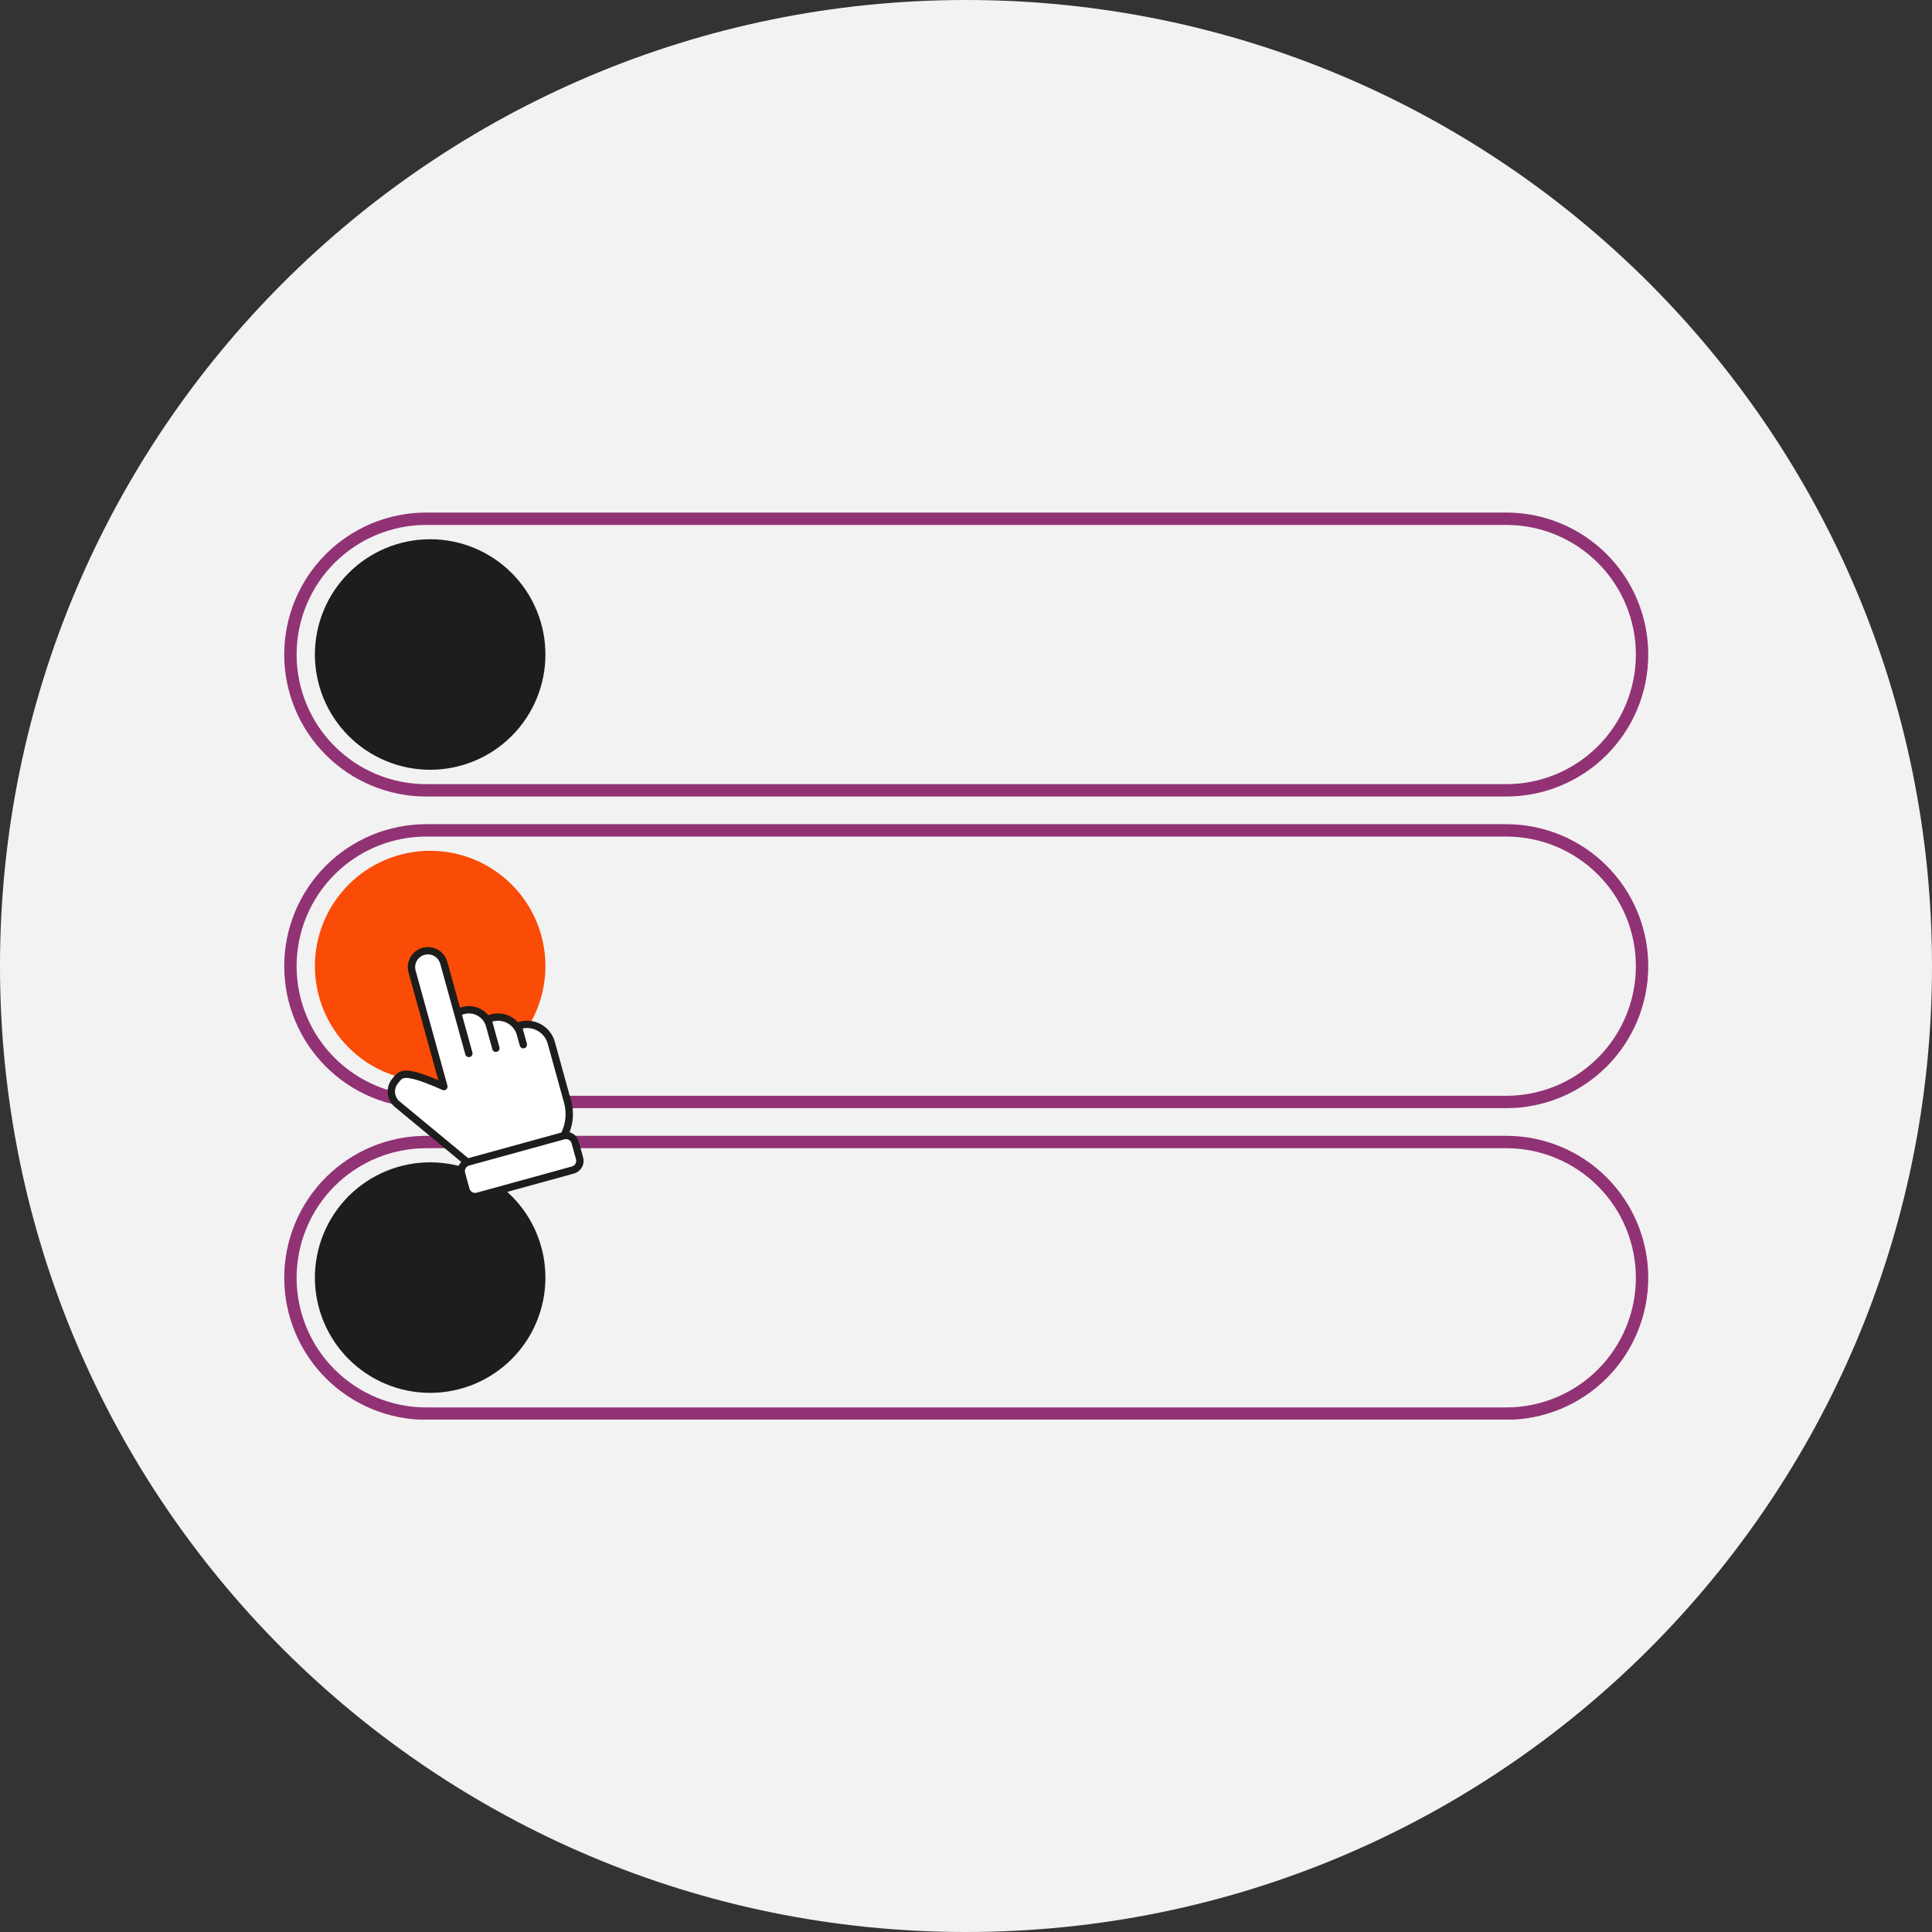
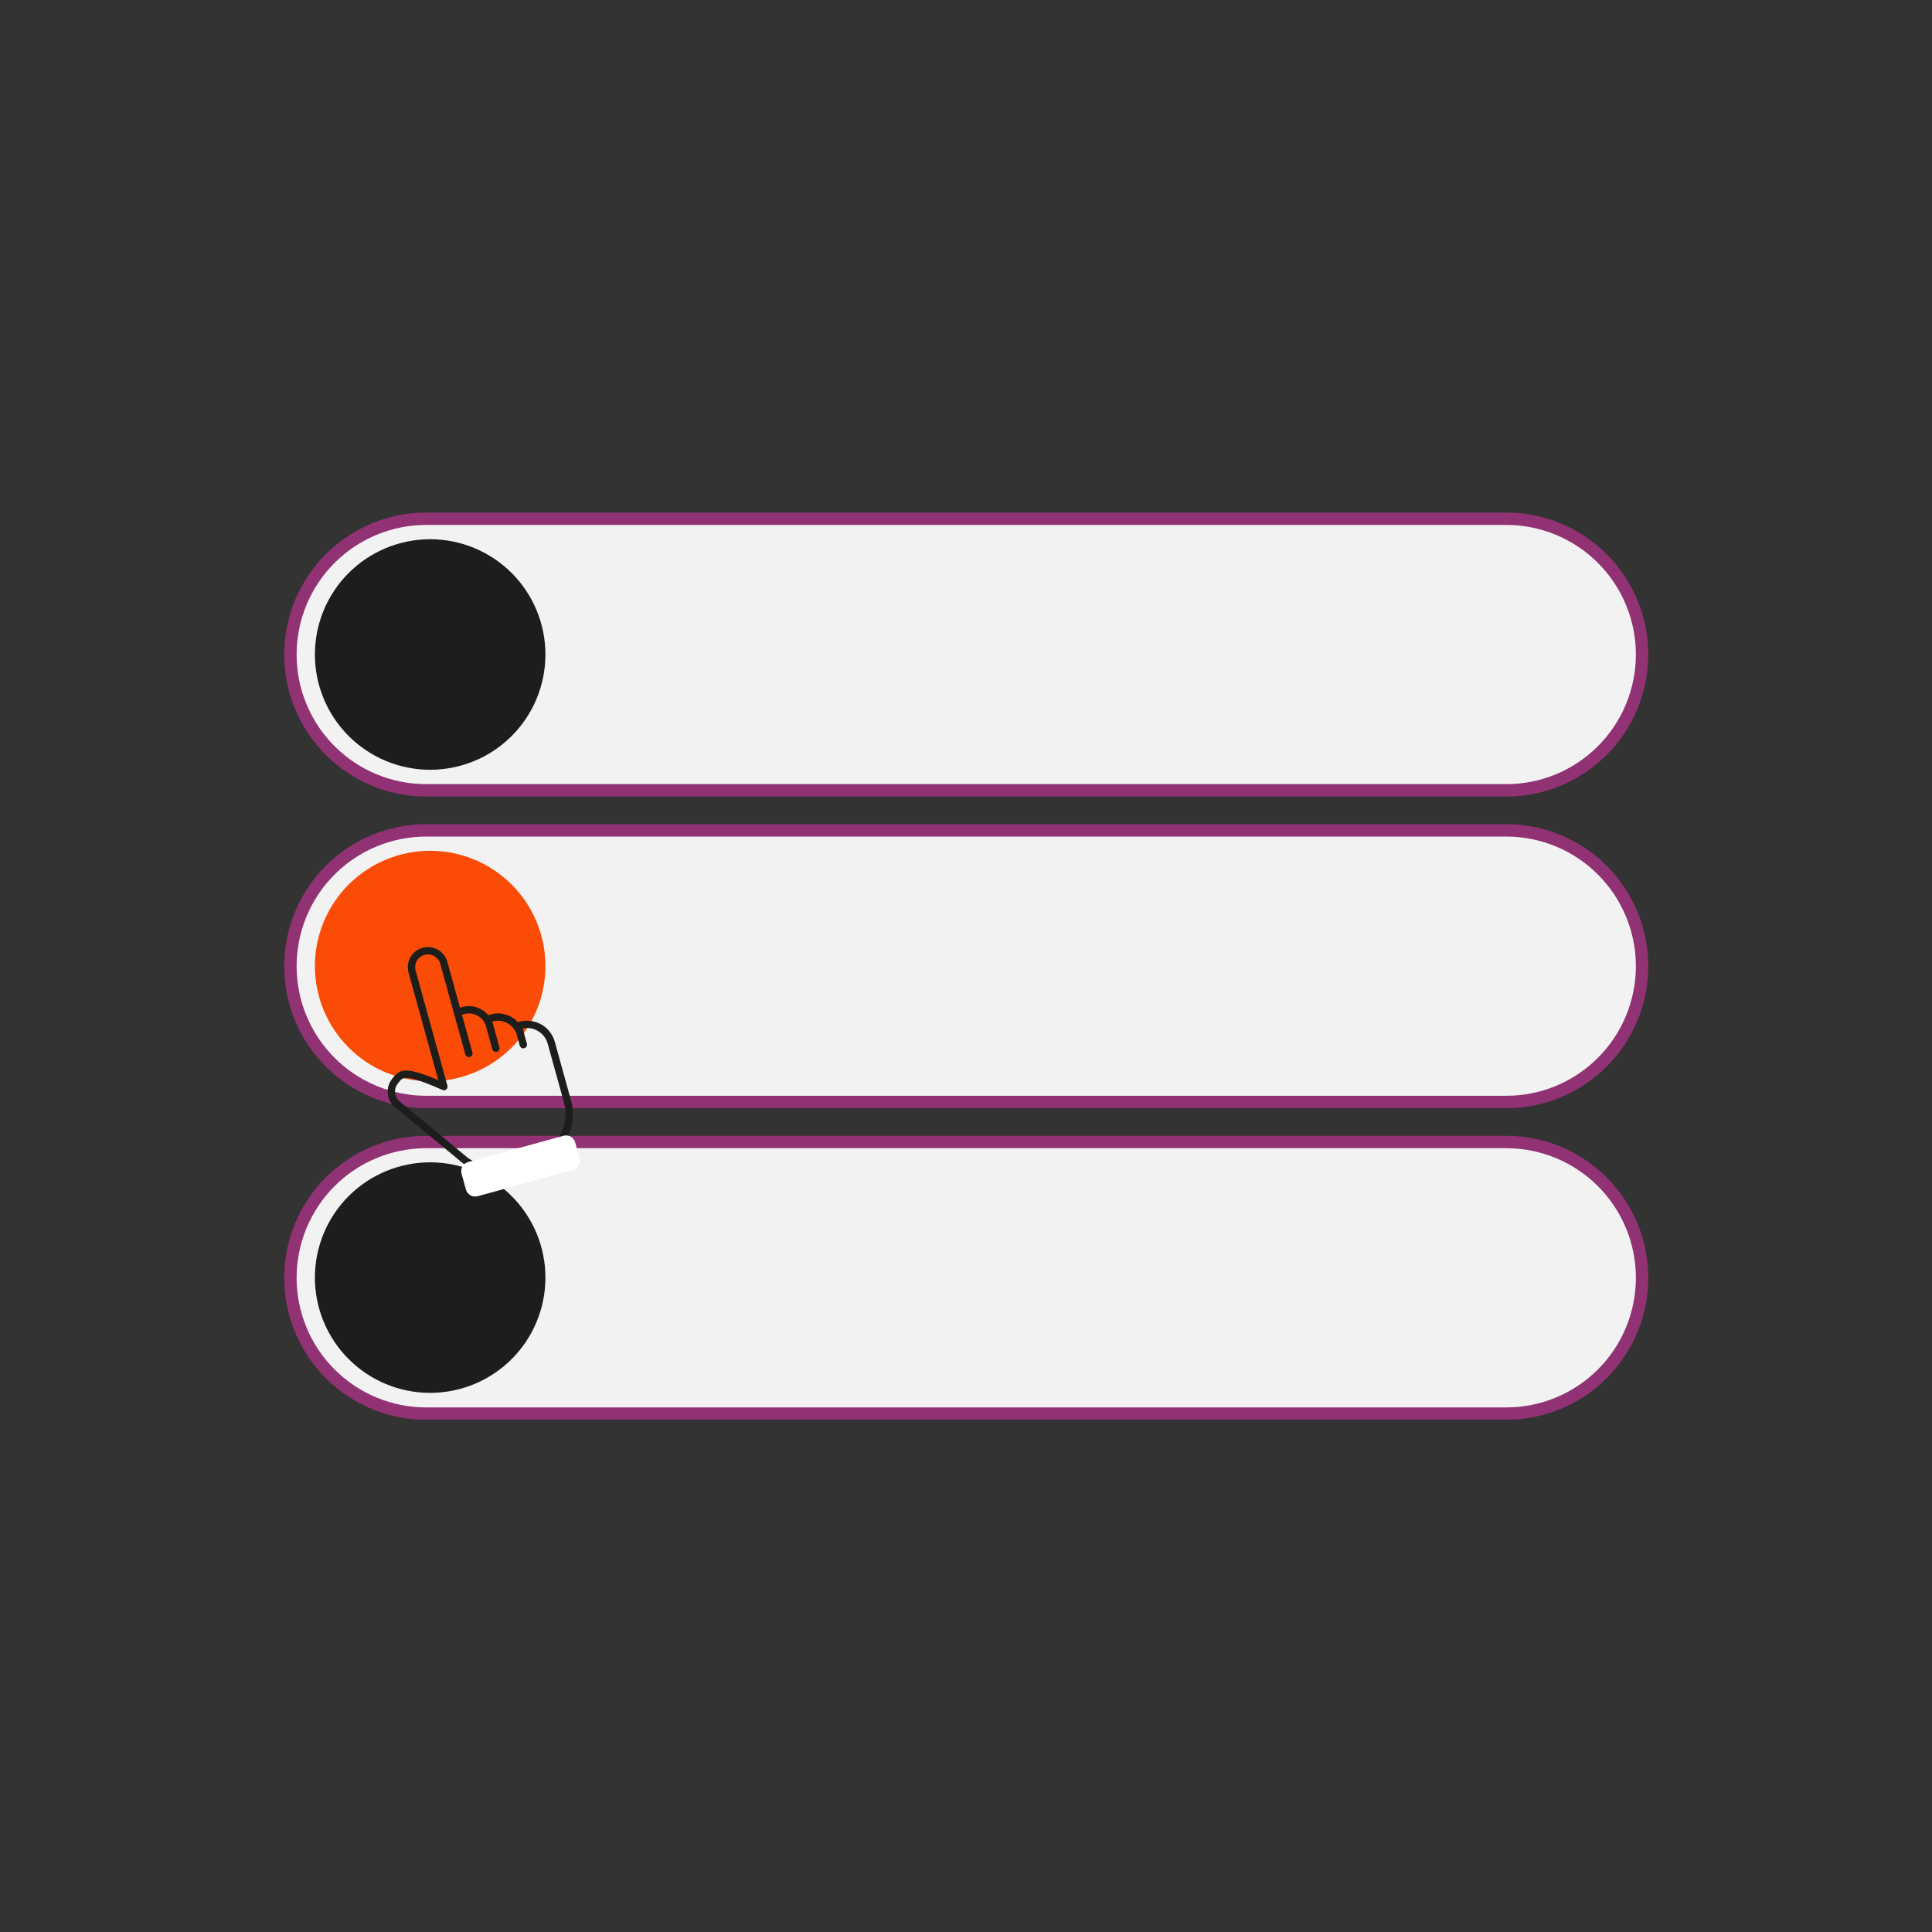
<svg xmlns="http://www.w3.org/2000/svg" width="1080" zoomAndPan="magnify" viewBox="0 0 810 810" height="1080" preserveAspectRatio="xMidYMid meet" version="1.0">
  <rect x="0" y="0" width="810" height="810" fill="#333333" stroke="none" />
  <defs>
    <clipPath id="0a452b6061">
-       <path d="M 405 0 C 181.324 0 0 181.324 0 405 C 0 628.676 181.324 810 405 810 C 628.676 810 810 628.676 810 405 C 810 181.324 628.676 0 405 0 Z M 405 0 " clip-rule="nonzero" />
-     </clipPath>
+       </clipPath>
    <clipPath id="3f373865da">
      <path d="M 118.797 214.891 L 691.203 214.891 L 691.203 405 L 118.797 405 Z M 118.797 214.891 " clip-rule="nonzero" />
    </clipPath>
    <clipPath id="a846ba7a42">
      <path d="M 118.797 274 L 691.203 274 L 691.203 536 L 118.797 536 Z M 118.797 274 " clip-rule="nonzero" />
    </clipPath>
    <clipPath id="d72ab08381">
      <path d="M 118.797 405 L 691.203 405 L 691.203 595.168 L 118.797 595.168 Z M 118.797 405 " clip-rule="nonzero" />
    </clipPath>
    <clipPath id="4d261b5cbb">
-       <path d="M 164 398 L 239 398 L 239 490 L 164 490 Z M 164 398 " clip-rule="nonzero" />
-     </clipPath>
+       </clipPath>
    <clipPath id="ef236d7737">
      <path d="M 172.035 393.992 L 261.414 413.234 L 239.941 512.977 L 150.562 493.734 Z M 172.035 393.992 " clip-rule="nonzero" />
    </clipPath>
    <clipPath id="b5196b29f6">
      <path d="M 172.035 393.992 L 261.414 413.234 L 239.941 512.977 L 150.562 493.734 Z M 172.035 393.992 " clip-rule="nonzero" />
    </clipPath>
    <clipPath id="c8dc4f1225">
      <path d="M 172.035 393.992 L 261.414 413.234 L 239.941 512.977 L 150.562 493.734 Z M 172.035 393.992 " clip-rule="nonzero" />
    </clipPath>
    <clipPath id="55867ffa41">
      <path d="M 162 397 L 241 397 L 241 492 L 162 492 Z M 162 397 " clip-rule="nonzero" />
    </clipPath>
    <clipPath id="f3698e79ab">
      <path d="M 172.035 393.992 L 261.414 413.234 L 239.941 512.977 L 150.562 493.734 Z M 172.035 393.992 " clip-rule="nonzero" />
    </clipPath>
    <clipPath id="5122eee2df">
      <path d="M 172.035 393.992 L 261.414 413.234 L 239.941 512.977 L 150.562 493.734 Z M 172.035 393.992 " clip-rule="nonzero" />
    </clipPath>
    <clipPath id="a72df2b4fb">
      <path d="M 172.035 393.992 L 261.414 413.234 L 239.941 512.977 L 150.562 493.734 Z M 172.035 393.992 " clip-rule="nonzero" />
    </clipPath>
    <clipPath id="5950c50e88">
      <path d="M 193 476 L 244 476 L 244 502 L 193 502 Z M 193 476 " clip-rule="nonzero" />
    </clipPath>
    <clipPath id="bc0d90fdd4">
      <path d="M 172.035 393.992 L 261.414 413.234 L 239.941 512.977 L 150.562 493.734 Z M 172.035 393.992 " clip-rule="nonzero" />
    </clipPath>
    <clipPath id="2b67c9ee1a">
      <path d="M 172.035 393.992 L 261.414 413.234 L 239.941 512.977 L 150.562 493.734 Z M 172.035 393.992 " clip-rule="nonzero" />
    </clipPath>
    <clipPath id="20027bc10d">
      <path d="M 172.035 393.992 L 261.414 413.234 L 239.941 512.977 L 150.562 493.734 Z M 172.035 393.992 " clip-rule="nonzero" />
    </clipPath>
    <clipPath id="1dacd4aaa5">
-       <path d="M 191 474 L 245 474 L 245 504 L 191 504 Z M 191 474 " clip-rule="nonzero" />
-     </clipPath>
+       </clipPath>
    <clipPath id="c031dcc1fa">
      <path d="M 172.035 393.992 L 261.414 413.234 L 239.941 512.977 L 150.562 493.734 Z M 172.035 393.992 " clip-rule="nonzero" />
    </clipPath>
    <clipPath id="3240af1aa2">
      <path d="M 172.035 393.992 L 261.414 413.234 L 239.941 512.977 L 150.562 493.734 Z M 172.035 393.992 " clip-rule="nonzero" />
    </clipPath>
    <clipPath id="c3f6690612">
-       <path d="M 172.035 393.992 L 261.414 413.234 L 239.941 512.977 L 150.562 493.734 Z M 172.035 393.992 " clip-rule="nonzero" />
-     </clipPath>
+       </clipPath>
  </defs>
  <g clip-path="url(#0a452b6061)">
    <rect x="-81" width="972" fill="#f2f2f2" y="-81" height="972" fill-opacity="1" />
  </g>
  <path fill="#f2f2f2" d="M 178.676 217.484 L 631.367 217.484 C 633.23 217.484 635.09 217.574 636.945 217.758 C 638.801 217.941 640.641 218.215 642.469 218.578 C 644.301 218.941 646.105 219.395 647.891 219.934 C 649.672 220.477 651.426 221.105 653.148 221.816 C 654.871 222.531 656.555 223.328 658.199 224.207 C 659.84 225.086 661.438 226.043 662.988 227.078 C 664.539 228.113 666.035 229.223 667.477 230.406 C 668.918 231.586 670.297 232.836 671.613 234.156 C 672.934 235.473 674.184 236.852 675.363 238.293 C 676.547 239.734 677.656 241.23 678.691 242.781 C 679.727 244.332 680.684 245.93 681.562 247.57 C 682.441 249.215 683.238 250.898 683.953 252.621 C 684.664 254.344 685.293 256.098 685.832 257.879 C 686.375 259.664 686.828 261.469 687.191 263.297 C 687.555 265.129 687.828 266.969 688.012 268.824 C 688.195 270.68 688.285 272.539 688.285 274.402 C 688.285 276.266 688.195 278.125 688.012 279.98 C 687.828 281.836 687.555 283.68 687.191 285.508 C 686.828 287.336 686.375 289.141 685.832 290.926 C 685.293 292.711 684.664 294.461 683.953 296.184 C 683.238 297.906 682.441 299.59 681.562 301.234 C 680.684 302.879 679.727 304.477 678.691 306.023 C 677.656 307.574 676.547 309.07 675.363 310.512 C 674.184 311.953 672.934 313.332 671.613 314.652 C 670.297 315.969 668.918 317.219 667.477 318.402 C 666.035 319.586 664.539 320.691 662.988 321.73 C 661.438 322.766 659.84 323.723 658.199 324.602 C 656.555 325.48 654.871 326.277 653.148 326.988 C 651.426 327.703 649.672 328.328 647.891 328.871 C 646.105 329.41 644.301 329.863 642.469 330.227 C 640.641 330.59 638.801 330.863 636.945 331.047 C 635.09 331.23 633.23 331.32 631.367 331.32 L 178.676 331.32 C 176.812 331.32 174.953 331.23 173.098 331.047 C 171.242 330.863 169.398 330.59 167.57 330.227 C 165.742 329.863 163.938 329.41 162.152 328.871 C 160.367 328.328 158.617 327.703 156.895 326.988 C 155.172 326.277 153.488 325.48 151.844 324.602 C 150.199 323.723 148.602 322.766 147.055 321.73 C 145.504 320.691 144.008 319.586 142.566 318.402 C 141.125 317.219 139.746 315.969 138.426 314.652 C 137.109 313.332 135.859 311.953 134.676 310.512 C 133.492 309.07 132.383 307.574 131.348 306.023 C 130.312 304.477 129.355 302.879 128.477 301.234 C 127.598 299.59 126.801 297.906 126.09 296.184 C 125.375 294.461 124.75 292.711 124.207 290.926 C 123.668 289.141 123.215 287.336 122.852 285.508 C 122.488 283.68 122.215 281.836 122.031 279.98 C 121.848 278.125 121.758 276.266 121.758 274.402 C 121.758 272.539 121.848 270.68 122.031 268.824 C 122.215 266.969 122.488 265.129 122.852 263.297 C 123.215 261.469 123.668 259.664 124.207 257.879 C 124.75 256.098 125.375 254.344 126.09 252.621 C 126.801 250.898 127.598 249.215 128.477 247.57 C 129.355 245.93 130.312 244.332 131.348 242.781 C 132.383 241.23 133.492 239.734 134.676 238.293 C 135.859 236.852 137.109 235.473 138.426 234.156 C 139.746 232.836 141.125 231.586 142.566 230.406 C 144.008 229.223 145.504 228.113 147.055 227.078 C 148.602 226.043 150.199 225.086 151.844 224.207 C 153.488 223.328 155.172 222.531 156.895 221.816 C 158.617 221.105 160.367 220.477 162.152 219.934 C 163.938 219.395 165.742 218.941 167.57 218.578 C 169.398 218.215 171.242 217.941 173.098 217.758 C 174.953 217.574 176.812 217.484 178.676 217.484 Z M 178.676 217.484 " fill-opacity="1" fill-rule="nonzero" />
  <g clip-path="url(#3f373865da)">
    <path stroke-linecap="butt" transform="matrix(1.038, 0, 0, 1.038, 119.162, 214.89)" fill="none" stroke-linejoin="miter" d="M 57.351 2.5 L 493.591 2.5 C 495.386 2.5 497.178 2.586 498.966 2.763 C 500.754 2.94 502.527 3.204 504.289 3.554 C 506.054 3.904 507.793 4.341 509.514 4.86 C 511.23 5.383 512.92 5.989 514.581 6.674 C 516.241 7.363 517.863 8.131 519.448 8.978 C 521.029 9.825 522.568 10.747 524.063 11.745 C 525.557 12.742 526.999 13.812 528.388 14.952 C 529.777 16.089 531.106 17.294 532.374 18.566 C 533.647 19.834 534.851 21.163 535.988 22.552 C 537.129 23.941 538.198 25.383 539.195 26.877 C 540.193 28.372 541.115 29.911 541.962 31.492 C 542.809 33.077 543.577 34.7 544.266 36.36 C 544.951 38.02 545.557 39.71 546.076 41.426 C 546.6 43.147 547.036 44.886 547.386 46.647 C 547.736 48.413 548 50.186 548.177 51.974 C 548.354 53.762 548.44 55.554 548.44 57.349 C 548.44 59.145 548.354 60.937 548.177 62.725 C 548 64.513 547.736 66.29 547.386 68.051 C 547.036 69.813 546.6 71.552 546.076 73.272 C 545.557 74.993 544.951 76.679 544.266 78.339 C 543.577 79.999 542.809 81.622 541.962 83.206 C 541.115 84.791 540.193 86.331 539.195 87.821 C 538.198 89.316 537.129 90.757 535.988 92.146 C 534.851 93.536 533.647 94.864 532.374 96.137 C 531.106 97.405 529.777 98.61 528.388 99.75 C 526.999 100.891 525.557 101.956 524.063 102.958 C 522.568 103.955 521.029 104.877 519.448 105.724 C 517.863 106.571 516.241 107.339 514.581 108.024 C 512.92 108.713 511.23 109.315 509.514 109.839 C 507.793 110.358 506.054 110.795 504.289 111.145 C 502.527 111.495 500.754 111.758 498.966 111.935 C 497.178 112.112 495.386 112.199 493.591 112.199 L 57.351 112.199 C 55.555 112.199 53.763 112.112 51.975 111.935 C 50.187 111.758 48.41 111.495 46.649 111.145 C 44.887 110.795 43.148 110.358 41.428 109.839 C 39.707 109.315 38.021 108.713 36.361 108.024 C 34.701 107.339 33.079 106.571 31.494 105.724 C 29.909 104.877 28.369 103.955 26.879 102.958 C 25.384 101.956 23.943 100.891 22.554 99.75 C 21.165 98.61 19.836 97.405 18.563 96.137 C 17.295 94.864 16.09 93.536 14.95 92.146 C 13.809 90.757 12.74 89.316 11.743 87.821 C 10.745 86.331 9.823 84.791 8.976 83.206 C 8.129 81.622 7.361 79.999 6.676 78.339 C 5.987 76.679 5.385 74.993 4.861 73.272 C 4.342 71.552 3.905 69.813 3.555 68.051 C 3.205 66.29 2.942 64.513 2.765 62.725 C 2.588 60.937 2.501 59.145 2.501 57.349 C 2.501 55.554 2.588 53.762 2.765 51.974 C 2.942 50.186 3.205 48.413 3.555 46.647 C 3.905 44.886 4.342 43.147 4.861 41.426 C 5.385 39.71 5.987 38.02 6.676 36.36 C 7.361 34.7 8.129 33.077 8.976 31.492 C 9.823 29.911 10.745 28.372 11.743 26.877 C 12.74 25.383 13.809 23.941 14.95 22.552 C 16.09 21.163 17.295 19.834 18.563 18.566 C 19.836 17.294 21.165 16.089 22.554 14.952 C 23.943 13.812 25.384 12.742 26.879 11.745 C 28.369 10.747 29.909 9.825 31.494 8.978 C 33.079 8.131 34.701 7.363 36.361 6.674 C 38.021 5.989 39.707 5.383 41.428 4.86 C 43.148 4.341 44.887 3.904 46.649 3.554 C 48.41 3.204 50.187 2.94 51.975 2.763 C 53.763 2.586 55.555 2.5 57.351 2.5 Z M 57.351 2.5 " stroke="#913275" stroke-width="5" stroke-opacity="1" stroke-miterlimit="10" />
  </g>
  <path fill="#1d1d1b" d="M 228.672 274.402 C 228.672 275.984 228.594 277.566 228.438 279.141 C 228.285 280.715 228.051 282.277 227.742 283.832 C 227.434 285.383 227.051 286.918 226.59 288.43 C 226.133 289.945 225.598 291.434 224.992 292.898 C 224.387 294.359 223.711 295.789 222.965 297.184 C 222.219 298.578 221.406 299.938 220.527 301.25 C 219.648 302.566 218.707 303.836 217.703 305.062 C 216.699 306.285 215.637 307.457 214.52 308.574 C 213.398 309.695 212.227 310.754 211.004 311.758 C 209.781 312.766 208.512 313.707 207.195 314.586 C 205.879 315.465 204.523 316.277 203.125 317.023 C 201.73 317.77 200.301 318.445 198.84 319.051 C 197.379 319.656 195.891 320.188 194.375 320.648 C 192.859 321.109 191.324 321.492 189.773 321.801 C 188.223 322.109 186.656 322.34 185.082 322.496 C 183.508 322.652 181.93 322.73 180.348 322.73 C 178.762 322.73 177.184 322.652 175.609 322.496 C 174.035 322.34 172.469 322.109 170.918 321.801 C 169.367 321.492 167.832 321.109 166.316 320.648 C 164.805 320.188 163.312 319.656 161.852 319.051 C 160.391 318.445 158.961 317.77 157.566 317.023 C 156.168 316.277 154.812 315.465 153.496 314.586 C 152.18 313.707 150.91 312.766 149.688 311.758 C 148.465 310.754 147.293 309.695 146.176 308.574 C 145.055 307.457 143.992 306.285 142.988 305.062 C 141.984 303.836 141.043 302.566 140.164 301.25 C 139.285 299.938 138.473 298.578 137.727 297.184 C 136.98 295.789 136.305 294.359 135.699 292.898 C 135.094 291.434 134.559 289.945 134.102 288.43 C 133.641 286.918 133.258 285.383 132.949 283.832 C 132.641 282.277 132.406 280.715 132.254 279.141 C 132.098 277.566 132.02 275.984 132.02 274.402 C 132.02 272.82 132.098 271.242 132.254 269.668 C 132.406 268.09 132.641 266.527 132.949 264.977 C 133.258 263.422 133.641 261.891 134.102 260.375 C 134.559 258.859 135.094 257.371 135.699 255.91 C 136.305 254.445 136.98 253.02 137.727 251.621 C 138.473 250.227 139.285 248.871 140.164 247.555 C 141.043 246.238 141.984 244.969 142.988 243.746 C 143.992 242.523 145.055 241.352 146.176 240.23 C 147.293 239.113 148.465 238.051 149.688 237.047 C 150.91 236.043 152.18 235.102 153.496 234.223 C 154.812 233.344 156.168 232.527 157.566 231.781 C 158.961 231.035 160.391 230.359 161.852 229.754 C 163.312 229.148 164.805 228.617 166.316 228.156 C 167.832 227.699 169.367 227.312 170.918 227.004 C 172.469 226.695 174.035 226.465 175.609 226.309 C 177.184 226.156 178.762 226.078 180.348 226.078 C 181.93 226.078 183.508 226.156 185.082 226.309 C 186.656 226.465 188.223 226.695 189.773 227.004 C 191.324 227.312 192.859 227.699 194.375 228.156 C 195.891 228.617 197.379 229.148 198.84 229.754 C 200.301 230.359 201.73 231.035 203.125 231.781 C 204.523 232.527 205.879 233.344 207.195 234.223 C 208.512 235.102 209.781 236.043 211.004 237.047 C 212.227 238.051 213.398 239.113 214.52 240.23 C 215.637 241.352 216.699 242.523 217.703 243.746 C 218.707 244.969 219.648 246.238 220.527 247.555 C 221.406 248.871 222.219 250.227 222.965 251.621 C 223.711 253.02 224.387 254.445 224.992 255.91 C 225.598 257.371 226.133 258.859 226.59 260.375 C 227.051 261.891 227.434 263.422 227.742 264.977 C 228.051 266.527 228.285 268.09 228.438 269.668 C 228.594 271.242 228.672 272.82 228.672 274.402 Z M 228.672 274.402 " fill-opacity="1" fill-rule="nonzero" />
  <path fill="#f2f2f2" d="M 178.676 348.102 L 631.367 348.102 C 633.23 348.102 635.09 348.191 636.945 348.375 C 638.801 348.559 640.641 348.832 642.469 349.195 C 644.301 349.559 646.105 350.012 647.891 350.551 C 649.672 351.094 651.426 351.719 653.148 352.434 C 654.871 353.148 656.555 353.945 658.199 354.82 C 659.84 355.699 661.438 356.656 662.988 357.695 C 664.539 358.73 666.035 359.84 667.477 361.02 C 668.918 362.203 670.297 363.453 671.613 364.773 C 672.934 366.09 674.184 367.469 675.363 368.91 C 676.547 370.352 677.656 371.848 678.691 373.398 C 679.727 374.949 680.684 376.543 681.562 378.188 C 682.441 379.832 683.238 381.516 683.953 383.238 C 684.664 384.961 685.293 386.715 685.832 388.496 C 686.375 390.281 686.828 392.086 687.191 393.914 C 687.555 395.742 687.828 397.586 688.012 399.441 C 688.195 401.297 688.285 403.156 688.285 405.02 C 688.285 406.883 688.195 408.742 688.012 410.598 C 687.828 412.453 687.555 414.297 687.191 416.125 C 686.828 417.953 686.375 419.758 685.832 421.543 C 685.293 423.328 684.664 425.078 683.953 426.801 C 683.238 428.523 682.441 430.207 681.562 431.852 C 680.684 433.496 679.727 435.094 678.691 436.641 C 677.656 438.191 676.547 439.688 675.363 441.129 C 674.184 442.57 672.934 443.949 671.613 445.266 C 670.297 446.586 668.918 447.836 667.477 449.02 C 666.035 450.199 664.539 451.309 662.988 452.344 C 661.438 453.383 659.84 454.34 658.199 455.219 C 656.555 456.098 654.871 456.891 653.148 457.605 C 651.426 458.32 649.672 458.945 647.891 459.488 C 646.105 460.027 644.301 460.48 642.469 460.844 C 640.641 461.207 638.801 461.48 636.945 461.664 C 635.09 461.848 633.23 461.938 631.367 461.938 L 178.676 461.938 C 176.812 461.938 174.953 461.848 173.098 461.664 C 171.242 461.48 169.398 461.207 167.57 460.844 C 165.742 460.48 163.938 460.027 162.152 459.488 C 160.367 458.945 158.617 458.32 156.895 457.605 C 155.172 456.891 153.488 456.098 151.844 455.219 C 150.199 454.34 148.602 453.383 147.055 452.344 C 145.504 451.309 144.008 450.199 142.566 449.02 C 141.125 447.836 139.746 446.586 138.426 445.266 C 137.109 443.949 135.859 442.57 134.676 441.129 C 133.492 439.688 132.383 438.191 131.348 436.641 C 130.312 435.094 129.355 433.496 128.477 431.852 C 127.598 430.207 126.801 428.523 126.09 426.801 C 125.375 425.078 124.75 423.328 124.207 421.543 C 123.668 419.758 123.215 417.953 122.852 416.125 C 122.488 414.297 122.215 412.453 122.031 410.598 C 121.848 408.742 121.758 406.883 121.758 405.02 C 121.758 403.156 121.848 401.297 122.031 399.441 C 122.215 397.586 122.488 395.742 122.852 393.914 C 123.215 392.086 123.668 390.281 124.207 388.496 C 124.75 386.715 125.375 384.961 126.09 383.238 C 126.801 381.516 127.598 379.832 128.477 378.188 C 129.355 376.543 130.312 374.949 131.348 373.398 C 132.383 371.848 133.492 370.352 134.676 368.91 C 135.859 367.469 137.109 366.09 138.426 364.773 C 139.746 363.453 141.125 362.203 142.566 361.02 C 144.008 359.84 145.504 358.73 147.055 357.695 C 148.602 356.656 150.199 355.699 151.844 354.82 C 153.488 353.945 155.172 353.148 156.895 352.434 C 158.617 351.719 160.367 351.094 162.152 350.551 C 163.938 350.012 165.742 349.559 167.57 349.195 C 169.398 348.832 171.242 348.559 173.098 348.375 C 174.953 348.191 176.812 348.102 178.676 348.102 Z M 178.676 348.102 " fill-opacity="1" fill-rule="nonzero" />
  <g clip-path="url(#a846ba7a42)">
    <path stroke-linecap="butt" transform="matrix(1.038, 0, 0, 1.038, 119.162, 214.89)" fill="none" stroke-linejoin="miter" d="M 57.351 128.37 L 493.591 128.37 C 495.386 128.37 497.178 128.457 498.966 128.634 C 500.754 128.811 502.527 129.074 504.289 129.424 C 506.054 129.774 507.793 130.211 509.514 130.73 C 511.23 131.254 512.92 131.856 514.581 132.545 C 516.241 133.234 517.863 134.002 519.448 134.845 C 521.029 135.692 522.568 136.614 524.063 137.615 C 525.557 138.613 526.999 139.682 528.388 140.819 C 529.777 141.959 531.106 143.164 532.374 144.436 C 533.647 145.705 534.851 147.034 535.988 148.423 C 537.129 149.812 538.198 151.253 539.195 152.748 C 540.193 154.242 541.115 155.778 541.962 157.363 C 542.809 158.948 543.577 160.57 544.266 162.23 C 544.951 163.89 545.557 165.58 546.076 167.297 C 546.6 169.017 547.036 170.756 547.386 172.518 C 547.736 174.28 548 176.056 548.177 177.844 C 548.354 179.632 548.44 181.424 548.44 183.22 C 548.44 185.015 548.354 186.807 548.177 188.595 C 548 190.383 547.736 192.16 547.386 193.922 C 547.036 195.683 546.6 197.422 546.076 199.143 C 545.557 200.863 544.951 202.549 544.266 204.209 C 543.577 205.87 542.809 207.492 541.962 209.077 C 541.115 210.661 540.193 212.201 539.195 213.692 C 538.198 215.186 537.129 216.628 535.988 218.017 C 534.851 219.406 533.647 220.735 532.374 222.003 C 531.106 223.276 529.777 224.48 528.388 225.621 C 526.999 226.758 525.557 227.827 524.063 228.824 C 522.568 229.826 521.029 230.748 519.448 231.595 C 517.863 232.442 516.241 233.206 514.581 233.895 C 512.92 234.584 511.23 235.186 509.514 235.709 C 507.793 236.229 506.054 236.665 504.289 237.015 C 502.527 237.365 500.754 237.629 498.966 237.806 C 497.178 237.983 495.386 238.069 493.591 238.069 L 57.351 238.069 C 55.555 238.069 53.763 237.983 51.975 237.806 C 50.187 237.629 48.41 237.365 46.649 237.015 C 44.887 236.665 43.148 236.229 41.428 235.709 C 39.707 235.186 38.021 234.584 36.361 233.895 C 34.701 233.206 33.079 232.442 31.494 231.595 C 29.909 230.748 28.369 229.826 26.879 228.824 C 25.384 227.827 23.943 226.758 22.554 225.621 C 21.165 224.48 19.836 223.276 18.563 222.003 C 17.295 220.735 16.09 219.406 14.95 218.017 C 13.809 216.628 12.74 215.186 11.743 213.692 C 10.745 212.201 9.823 210.661 8.976 209.077 C 8.129 207.492 7.361 205.87 6.676 204.209 C 5.987 202.549 5.385 200.863 4.861 199.143 C 4.342 197.422 3.905 195.683 3.555 193.922 C 3.205 192.16 2.942 190.383 2.765 188.595 C 2.588 186.807 2.501 185.015 2.501 183.22 C 2.501 181.424 2.588 179.632 2.765 177.844 C 2.942 176.056 3.205 174.28 3.555 172.518 C 3.905 170.756 4.342 169.017 4.861 167.297 C 5.385 165.58 5.987 163.89 6.676 162.23 C 7.361 160.57 8.129 158.948 8.976 157.363 C 9.823 155.778 10.745 154.242 11.743 152.748 C 12.74 151.253 13.809 149.812 14.95 148.423 C 16.09 147.034 17.295 145.705 18.563 144.436 C 19.836 143.164 21.165 141.959 22.554 140.819 C 23.943 139.682 25.384 138.613 26.879 137.615 C 28.369 136.614 29.909 135.692 31.494 134.845 C 33.079 134.002 34.701 133.234 36.361 132.545 C 38.021 131.856 39.707 131.254 41.428 130.73 C 43.148 130.211 44.887 129.774 46.649 129.424 C 48.41 129.074 50.187 128.811 51.975 128.634 C 53.763 128.457 55.555 128.37 57.351 128.37 Z M 57.351 128.37 " stroke="#913275" stroke-width="5" stroke-opacity="1" stroke-miterlimit="10" />
  </g>
  <path fill="#fa4c06" d="M 228.672 405.02 C 228.672 406.602 228.594 408.18 228.438 409.758 C 228.285 411.332 228.051 412.895 227.742 414.449 C 227.434 416 227.051 417.535 226.59 419.047 C 226.133 420.562 225.598 422.051 224.992 423.512 C 224.387 424.977 223.711 426.406 222.965 427.801 C 222.219 429.195 221.406 430.551 220.527 431.867 C 219.648 433.184 218.707 434.453 217.703 435.676 C 216.699 436.902 215.637 438.074 214.52 439.191 C 213.398 440.312 212.227 441.371 211.004 442.375 C 209.781 443.379 208.512 444.32 207.195 445.203 C 205.879 446.082 204.523 446.895 203.125 447.641 C 201.73 448.387 200.301 449.062 198.84 449.668 C 197.379 450.273 195.891 450.805 194.375 451.266 C 192.859 451.723 191.324 452.109 189.773 452.418 C 188.223 452.727 186.656 452.957 185.082 453.113 C 183.508 453.27 181.93 453.348 180.348 453.348 C 178.762 453.348 177.184 453.27 175.609 453.113 C 174.035 452.957 172.469 452.727 170.918 452.418 C 169.367 452.109 167.832 451.723 166.316 451.266 C 164.805 450.805 163.312 450.273 161.852 449.668 C 160.391 449.062 158.961 448.387 157.566 447.641 C 156.168 446.895 154.812 446.082 153.496 445.203 C 152.18 444.32 150.91 443.379 149.688 442.375 C 148.465 441.371 147.293 440.312 146.176 439.191 C 145.055 438.074 143.992 436.902 142.988 435.676 C 141.984 434.453 141.043 433.184 140.164 431.867 C 139.285 430.551 138.473 429.195 137.727 427.801 C 136.98 426.406 136.305 424.977 135.699 423.512 C 135.094 422.051 134.559 420.562 134.102 419.047 C 133.641 417.535 133.258 416 132.949 414.449 C 132.641 412.895 132.406 411.332 132.254 409.758 C 132.098 408.18 132.02 406.602 132.02 405.02 C 132.02 403.438 132.098 401.859 132.254 400.281 C 132.406 398.707 132.641 397.145 132.949 395.59 C 133.258 394.039 133.641 392.508 134.102 390.992 C 134.559 389.477 135.094 387.988 135.699 386.527 C 136.305 385.062 136.98 383.633 137.727 382.238 C 138.473 380.844 139.285 379.488 140.164 378.172 C 141.043 376.855 141.984 375.586 142.988 374.363 C 143.992 373.137 145.055 371.969 146.176 370.848 C 147.293 369.73 148.465 368.668 149.688 367.664 C 150.91 366.66 152.18 365.719 153.496 364.84 C 154.812 363.957 156.168 363.145 157.566 362.398 C 158.961 361.652 160.391 360.977 161.852 360.371 C 163.312 359.766 164.805 359.234 166.316 358.773 C 167.832 358.316 169.367 357.93 170.918 357.621 C 172.469 357.312 174.035 357.082 175.609 356.926 C 177.184 356.77 178.762 356.695 180.348 356.695 C 181.93 356.695 183.508 356.77 185.082 356.926 C 186.656 357.082 188.223 357.312 189.773 357.621 C 191.324 357.93 192.859 358.316 194.375 358.773 C 195.891 359.234 197.379 359.766 198.84 360.371 C 200.301 360.977 201.73 361.652 203.125 362.398 C 204.523 363.145 205.879 363.957 207.195 364.84 C 208.512 365.719 209.781 366.66 211.004 367.664 C 212.227 368.668 213.398 369.73 214.52 370.848 C 215.637 371.969 216.699 373.137 217.703 374.363 C 218.707 375.586 219.648 376.855 220.527 378.172 C 221.406 379.488 222.219 380.844 222.965 382.238 C 223.711 383.637 224.387 385.062 224.992 386.527 C 225.598 387.988 226.133 389.477 226.59 390.992 C 227.051 392.508 227.434 394.039 227.742 395.59 C 228.051 397.145 228.285 398.707 228.438 400.281 C 228.594 401.859 228.672 403.438 228.672 405.02 Z M 228.672 405.02 " fill-opacity="1" fill-rule="nonzero" />
  <path fill="#f2f2f2" d="M 178.676 478.719 L 631.367 478.719 C 633.23 478.719 635.09 478.809 636.945 478.992 C 638.801 479.176 640.641 479.449 642.469 479.812 C 644.301 480.176 646.105 480.629 647.891 481.168 C 649.672 481.711 651.426 482.336 653.148 483.051 C 654.871 483.766 656.555 484.559 658.199 485.438 C 659.84 486.316 661.438 487.273 662.988 488.309 C 664.539 489.348 666.035 490.457 667.477 491.637 C 668.918 492.82 670.297 494.07 671.613 495.391 C 672.934 496.707 674.184 498.086 675.363 499.527 C 676.547 500.969 677.656 502.465 678.691 504.016 C 679.727 505.562 680.684 507.16 681.562 508.805 C 682.441 510.449 683.238 512.133 683.953 513.855 C 684.664 515.578 685.293 517.328 685.832 519.113 C 686.375 520.898 686.828 522.703 687.191 524.531 C 687.555 526.359 687.828 528.203 688.012 530.059 C 688.195 531.914 688.285 533.773 688.285 535.637 C 688.285 537.5 688.195 539.359 688.012 541.215 C 687.828 543.07 687.555 544.914 687.191 546.742 C 686.828 548.57 686.375 550.375 685.832 552.16 C 685.293 553.941 684.664 555.695 683.953 557.418 C 683.238 559.141 682.441 560.824 681.562 562.469 C 680.684 564.113 679.727 565.707 678.691 567.258 C 677.656 568.809 676.547 570.305 675.363 571.746 C 674.184 573.188 672.934 574.566 671.613 575.883 C 670.297 577.203 668.918 578.453 667.477 579.637 C 666.035 580.816 664.539 581.926 662.988 582.961 C 661.438 584 659.84 584.957 658.199 585.836 C 656.555 586.711 654.871 587.508 653.148 588.223 C 651.426 588.938 649.672 589.562 647.891 590.105 C 646.105 590.645 644.301 591.098 642.469 591.461 C 640.641 591.824 638.801 592.098 636.945 592.281 C 635.09 592.465 633.23 592.555 631.367 592.555 L 178.676 592.555 C 176.812 592.555 174.953 592.465 173.098 592.281 C 171.242 592.098 169.398 591.824 167.57 591.461 C 165.742 591.098 163.938 590.645 162.152 590.105 C 160.367 589.562 158.617 588.938 156.895 588.223 C 155.172 587.508 153.488 586.711 151.844 585.836 C 150.199 584.957 148.602 584 147.055 582.961 C 145.504 581.926 144.008 580.816 142.566 579.637 C 141.125 578.453 139.746 577.203 138.426 575.883 C 137.109 574.566 135.859 573.188 134.676 571.746 C 133.492 570.305 132.383 568.809 131.348 567.258 C 130.312 565.707 129.355 564.113 128.477 562.469 C 127.598 560.824 126.801 559.141 126.09 557.418 C 125.375 555.695 124.75 553.941 124.207 552.16 C 123.668 550.375 123.215 548.57 122.852 546.742 C 122.488 544.914 122.215 543.07 122.031 541.215 C 121.848 539.359 121.758 537.5 121.758 535.637 C 121.758 533.773 121.848 531.914 122.031 530.059 C 122.215 528.203 122.488 526.359 122.852 524.531 C 123.215 522.703 123.668 520.898 124.207 519.113 C 124.75 517.328 125.375 515.578 126.09 513.855 C 126.801 512.133 127.598 510.449 128.477 508.805 C 129.355 507.16 130.312 505.562 131.348 504.016 C 132.383 502.465 133.492 500.969 134.676 499.527 C 135.859 498.086 137.109 496.707 138.426 495.391 C 139.746 494.07 141.125 492.82 142.566 491.637 C 144.008 490.457 145.504 489.348 147.055 488.309 C 148.602 487.273 150.199 486.316 151.844 485.438 C 153.488 484.559 155.172 483.766 156.895 483.051 C 158.617 482.336 160.367 481.711 162.152 481.168 C 163.938 480.629 165.742 480.176 167.57 479.812 C 169.398 479.449 171.242 479.176 173.098 478.992 C 174.953 478.809 176.812 478.719 178.676 478.719 Z M 178.676 478.719 " fill-opacity="1" fill-rule="nonzero" />
  <g clip-path="url(#d72ab08381)">
    <path stroke-linecap="butt" transform="matrix(1.038, 0, 0, 1.038, 119.162, 214.89)" fill="none" stroke-linejoin="miter" d="M 57.351 254.241 L 493.591 254.241 C 495.386 254.241 497.178 254.327 498.966 254.504 C 500.754 254.681 502.527 254.945 504.289 255.295 C 506.054 255.645 507.793 256.081 509.514 256.601 C 511.23 257.124 512.92 257.726 514.581 258.415 C 516.241 259.104 517.863 259.868 519.448 260.715 C 521.029 261.562 522.568 262.485 524.063 263.482 C 525.557 264.483 526.999 265.552 528.388 266.689 C 529.777 267.83 531.106 269.034 532.374 270.307 C 533.647 271.575 534.851 272.904 535.988 274.293 C 537.129 275.682 538.198 277.124 539.195 278.618 C 540.193 280.109 541.115 281.649 541.962 283.233 C 542.809 284.818 543.577 286.44 544.266 288.101 C 544.951 289.761 545.557 291.447 546.076 293.167 C 546.6 294.888 547.036 296.627 547.386 298.388 C 547.736 300.15 548 301.927 548.177 303.715 C 548.354 305.503 548.44 307.295 548.44 309.09 C 548.44 310.886 548.354 312.678 548.177 314.466 C 548 316.254 547.736 318.03 547.386 319.792 C 547.036 321.554 546.6 323.293 546.076 325.013 C 545.557 326.73 544.951 328.42 544.266 330.08 C 543.577 331.74 542.809 333.362 541.962 334.947 C 541.115 336.532 540.193 338.068 539.195 339.562 C 538.198 341.057 537.129 342.498 535.988 343.887 C 534.851 345.276 533.647 346.605 532.374 347.874 C 531.106 349.146 529.777 350.351 528.388 351.491 C 526.999 352.628 525.557 353.697 524.063 354.695 C 522.568 355.696 521.029 356.618 519.448 357.465 C 517.863 358.308 516.241 359.076 514.581 359.765 C 512.92 360.454 511.23 361.056 509.514 361.58 C 507.793 362.099 506.054 362.536 504.289 362.886 C 502.527 363.236 500.754 363.499 498.966 363.676 C 497.178 363.853 495.386 363.94 493.591 363.94 L 57.351 363.94 C 55.555 363.94 53.763 363.853 51.975 363.676 C 50.187 363.499 48.41 363.236 46.649 362.886 C 44.887 362.536 43.148 362.099 41.428 361.58 C 39.707 361.056 38.021 360.454 36.361 359.765 C 34.701 359.076 33.079 358.308 31.494 357.465 C 29.909 356.618 28.369 355.696 26.879 354.695 C 25.384 353.697 23.943 352.628 22.554 351.491 C 21.165 350.351 19.836 349.146 18.563 347.874 C 17.295 346.605 16.09 345.276 14.95 343.887 C 13.809 342.498 12.74 341.057 11.743 339.562 C 10.745 338.068 9.823 336.532 8.976 334.947 C 8.129 333.362 7.361 331.74 6.676 330.08 C 5.987 328.42 5.385 326.73 4.861 325.013 C 4.342 323.293 3.905 321.554 3.555 319.792 C 3.205 318.03 2.942 316.254 2.765 314.466 C 2.588 312.678 2.501 310.886 2.501 309.09 C 2.501 307.295 2.588 305.503 2.765 303.715 C 2.942 301.927 3.205 300.15 3.555 298.388 C 3.905 296.627 4.342 294.888 4.861 293.167 C 5.385 291.447 5.987 289.761 6.676 288.101 C 7.361 286.44 8.129 284.818 8.976 283.233 C 9.823 281.649 10.745 280.109 11.743 278.618 C 12.74 277.124 13.809 275.682 14.95 274.293 C 16.09 272.904 17.295 271.575 18.563 270.307 C 19.836 269.034 21.165 267.83 22.554 266.689 C 23.943 265.552 25.384 264.483 26.879 263.482 C 28.369 262.485 29.909 261.562 31.494 260.715 C 33.079 259.868 34.701 259.104 36.361 258.415 C 38.021 257.726 39.707 257.124 41.428 256.601 C 43.148 256.081 44.887 255.645 46.649 255.295 C 48.41 254.945 50.187 254.681 51.975 254.504 C 53.763 254.327 55.555 254.241 57.351 254.241 Z M 57.351 254.241 " stroke="#913275" stroke-width="5" stroke-opacity="1" stroke-miterlimit="10" />
  </g>
  <path fill="#1d1d1b" d="M 228.672 535.637 C 228.672 537.219 228.594 538.797 228.438 540.375 C 228.285 541.949 228.051 543.512 227.742 545.062 C 227.434 546.617 227.051 548.148 226.59 549.664 C 226.133 551.18 225.598 552.668 224.992 554.129 C 224.387 555.594 223.711 557.02 222.965 558.418 C 222.219 559.812 221.406 561.168 220.527 562.484 C 219.648 563.801 218.707 565.07 217.703 566.293 C 216.699 567.52 215.637 568.688 214.52 569.809 C 213.398 570.926 212.227 571.988 211.004 572.992 C 209.781 573.996 208.512 574.938 207.195 575.816 C 205.879 576.699 204.523 577.512 203.125 578.258 C 201.73 579.004 200.301 579.68 198.84 580.285 C 197.379 580.891 195.891 581.422 194.375 581.883 C 192.859 582.34 191.324 582.727 189.773 583.035 C 188.223 583.344 186.656 583.574 185.082 583.73 C 183.508 583.887 181.93 583.961 180.348 583.961 C 178.762 583.961 177.184 583.887 175.609 583.73 C 174.035 583.574 172.469 583.344 170.918 583.035 C 169.367 582.727 167.832 582.34 166.316 581.883 C 164.805 581.422 163.312 580.891 161.852 580.285 C 160.391 579.68 158.961 579.004 157.566 578.258 C 156.168 577.512 154.812 576.699 153.496 575.816 C 152.18 574.938 150.91 573.996 149.688 572.992 C 148.465 571.988 147.293 570.926 146.176 569.809 C 145.055 568.688 143.992 567.52 142.988 566.293 C 141.984 565.07 141.043 563.801 140.164 562.484 C 139.285 561.168 138.473 559.812 137.727 558.418 C 136.98 557.02 136.305 555.594 135.699 554.129 C 135.094 552.668 134.559 551.18 134.102 549.664 C 133.641 548.148 133.258 546.617 132.949 545.062 C 132.641 543.512 132.406 541.949 132.254 540.375 C 132.098 538.797 132.02 537.219 132.02 535.637 C 132.02 534.055 132.098 532.477 132.254 530.898 C 132.406 529.324 132.641 527.762 132.949 526.207 C 133.258 524.656 133.641 523.121 134.102 521.609 C 134.559 520.094 135.094 518.605 135.699 517.145 C 136.305 515.68 136.98 514.25 137.727 512.855 C 138.473 511.461 139.285 510.105 140.164 508.789 C 141.043 507.473 141.984 506.203 142.988 504.98 C 143.992 503.754 145.055 502.582 146.176 501.465 C 147.293 500.344 148.465 499.285 149.688 498.281 C 150.91 497.277 152.18 496.336 153.496 495.453 C 154.812 494.574 156.168 493.762 157.566 493.016 C 158.961 492.27 160.391 491.594 161.852 490.988 C 163.312 490.383 164.805 489.852 166.316 489.391 C 167.832 488.934 169.367 488.547 170.918 488.238 C 172.469 487.93 174.035 487.699 175.609 487.543 C 177.184 487.387 178.762 487.309 180.348 487.309 C 181.93 487.309 183.508 487.387 185.082 487.543 C 186.656 487.699 188.223 487.93 189.773 488.238 C 191.324 488.547 192.859 488.934 194.375 489.391 C 195.891 489.852 197.379 490.383 198.84 490.988 C 200.301 491.594 201.73 492.27 203.125 493.016 C 204.523 493.762 205.879 494.574 207.195 495.453 C 208.512 496.336 209.781 497.277 211.004 498.281 C 212.227 499.285 213.398 500.344 214.52 501.465 C 215.637 502.582 216.699 503.754 217.703 504.98 C 218.707 506.203 219.648 507.473 220.527 508.789 C 221.406 510.105 222.219 511.461 222.965 512.855 C 223.711 514.25 224.387 515.68 224.992 517.145 C 225.598 518.605 226.133 520.094 226.59 521.609 C 227.051 523.121 227.434 524.656 227.742 526.207 C 228.051 527.762 228.285 529.324 228.438 530.898 C 228.594 532.477 228.672 534.055 228.672 535.637 Z M 228.672 535.637 " fill-opacity="1" fill-rule="nonzero" />
  <g clip-path="url(#4d261b5cbb)">
    <g clip-path="url(#ef236d7737)">
      <g clip-path="url(#b5196b29f6)">
        <g clip-path="url(#c8dc4f1225)">
          <path fill="#ffffff" d="M 218.191 429.844 L 217.234 430.109 L 219.41 437.988 L 217.84 432.305 C 217.809 432.301 217.773 432.293 217.742 432.289 C 215.855 427.895 210.961 425.453 206.219 426.758 L 204.508 427.23 C 204.508 427.23 207.801 439.133 207.895 439.477 C 208.023 439.945 204.992 428.984 205.254 429.926 C 203.938 425.16 199 422.363 194.23 423.676 L 191.785 424.348 L 196.574 441.672 L 186.062 403.656 C 185.047 399.984 181.246 397.832 177.574 398.844 C 173.902 399.852 171.746 403.648 172.762 407.316 L 186.102 455.562 C 168.352 447.645 167.965 450.457 165.645 453.25 C 163.215 456.184 163.625 460.527 166.562 462.953 L 192.59 484.48 C 195.84 487.176 200.469 492.32 215.102 488.293 L 224.578 485.688 C 234.82 482.867 240.812 472.238 237.965 461.941 L 237.508 460.297 L 233.645 446.324 L 231.113 437.172 C 229.57 431.586 223.785 428.305 218.191 429.844 " fill-opacity="1" fill-rule="nonzero" />
        </g>
      </g>
    </g>
  </g>
  <g clip-path="url(#55867ffa41)">
    <g clip-path="url(#f3698e79ab)">
      <g clip-path="url(#5122eee2df)">
        <g clip-path="url(#a72df2b4fb)">
          <path fill="#1d1d1b" d="M 169.188 452.047 C 168.375 452.27 167.957 452.801 167.328 453.613 C 167.168 453.816 167.004 454.023 166.832 454.234 C 164.949 456.508 165.27 459.887 167.543 461.77 L 193.574 483.297 C 193.797 483.48 194.027 483.676 194.262 483.879 C 197.453 486.613 201.824 490.352 214.691 486.812 L 224.168 484.203 C 233.574 481.613 239.094 471.812 236.48 462.352 L 229.629 437.578 C 228.363 432.996 223.727 430.227 219.133 431.199 L 220.898 437.578 C 221.125 438.398 220.641 439.246 219.824 439.473 C 219.004 439.695 218.152 439.215 217.926 438.398 L 216.484 433.176 C 216.422 433.09 216.367 432.996 216.324 432.895 C 214.723 429.16 210.555 427.16 206.629 428.242 L 206.402 428.305 L 209.383 439.082 C 209.609 439.902 209.129 440.75 208.309 440.977 C 207.488 441.199 206.641 440.719 206.414 439.902 L 203.77 430.332 C 202.68 426.395 198.586 424.07 194.641 425.156 L 193.68 425.422 L 198.059 441.262 C 198.285 442.082 197.805 442.93 196.984 443.156 C 196.164 443.383 195.316 442.898 195.09 442.082 L 184.578 404.062 C 183.789 401.219 180.832 399.539 177.984 400.324 C 175.137 401.109 173.457 404.062 174.246 406.906 L 187.586 455.152 C 187.746 455.727 187.559 456.34 187.105 456.73 C 186.652 457.117 186.02 457.211 185.473 456.965 C 178.156 453.703 173.289 452.055 170.594 451.934 C 170.008 451.906 169.559 451.945 169.188 452.047 Z M 224.988 487.168 L 215.512 489.777 C 201.066 493.754 195.555 489.035 192.258 486.215 C 192.035 486.023 191.816 485.836 191.605 485.66 L 165.582 464.141 C 163.844 462.703 162.77 460.676 162.559 458.434 C 162.348 456.195 163.023 454.004 164.457 452.27 C 164.613 452.086 164.754 451.902 164.895 451.723 C 167.641 448.203 170.398 447.176 183.758 452.859 L 171.277 407.727 C 170.035 403.242 172.68 398.594 177.164 397.359 C 181.648 396.125 186.309 398.766 187.547 403.246 L 192.859 422.457 L 193.82 422.191 C 197.91 421.066 202.117 422.531 204.676 425.586 L 205.809 425.273 C 209.973 424.129 214.332 425.5 217.125 428.543 L 217.781 428.363 C 224.184 426.602 230.832 430.367 232.598 436.762 L 239.449 461.531 C 242.516 472.629 236.031 484.129 224.988 487.168 " fill-opacity="1" fill-rule="nonzero" />
        </g>
      </g>
    </g>
  </g>
  <g clip-path="url(#5950c50e88)">
    <g clip-path="url(#bc0d90fdd4)">
      <g clip-path="url(#2b67c9ee1a)">
        <g clip-path="url(#20027bc10d)">
          <path fill="#ffffff" d="M 236.238 476.18 L 196.281 487.18 C 194.164 487.762 192.922 489.949 193.508 492.066 L 195.355 498.75 C 195.941 500.867 198.133 502.109 200.25 501.527 L 240.207 490.527 C 242.324 489.945 243.566 487.758 242.98 485.641 L 241.133 478.957 C 240.547 476.84 238.355 475.598 236.238 476.18 " fill-opacity="1" fill-rule="nonzero" />
        </g>
      </g>
    </g>
  </g>
  <g clip-path="url(#1dacd4aaa5)">
    <g clip-path="url(#c031dcc1fa)">
      <g clip-path="url(#3240af1aa2)">
        <g clip-path="url(#c3f6690612)">
          <path fill="#1d1d1b" d="M 196.691 488.664 C 195.395 489.02 194.633 490.363 194.992 491.656 L 196.84 498.344 C 197.199 499.637 198.543 500.402 199.84 500.043 L 239.797 489.047 C 241.094 488.688 241.855 487.344 241.496 486.051 L 239.648 479.363 C 239.289 478.07 237.945 477.309 236.648 477.664 Z M 240.617 492.012 L 200.66 503.008 C 197.727 503.816 194.68 502.09 193.871 499.16 L 192.023 492.477 C 191.211 489.543 192.938 486.504 195.871 485.695 L 235.828 474.699 C 238.762 473.891 241.809 475.617 242.617 478.547 L 244.465 485.234 C 245.277 488.164 243.551 491.203 240.617 492.012 " fill-opacity="1" fill-rule="nonzero" />
        </g>
      </g>
    </g>
  </g>
</svg>